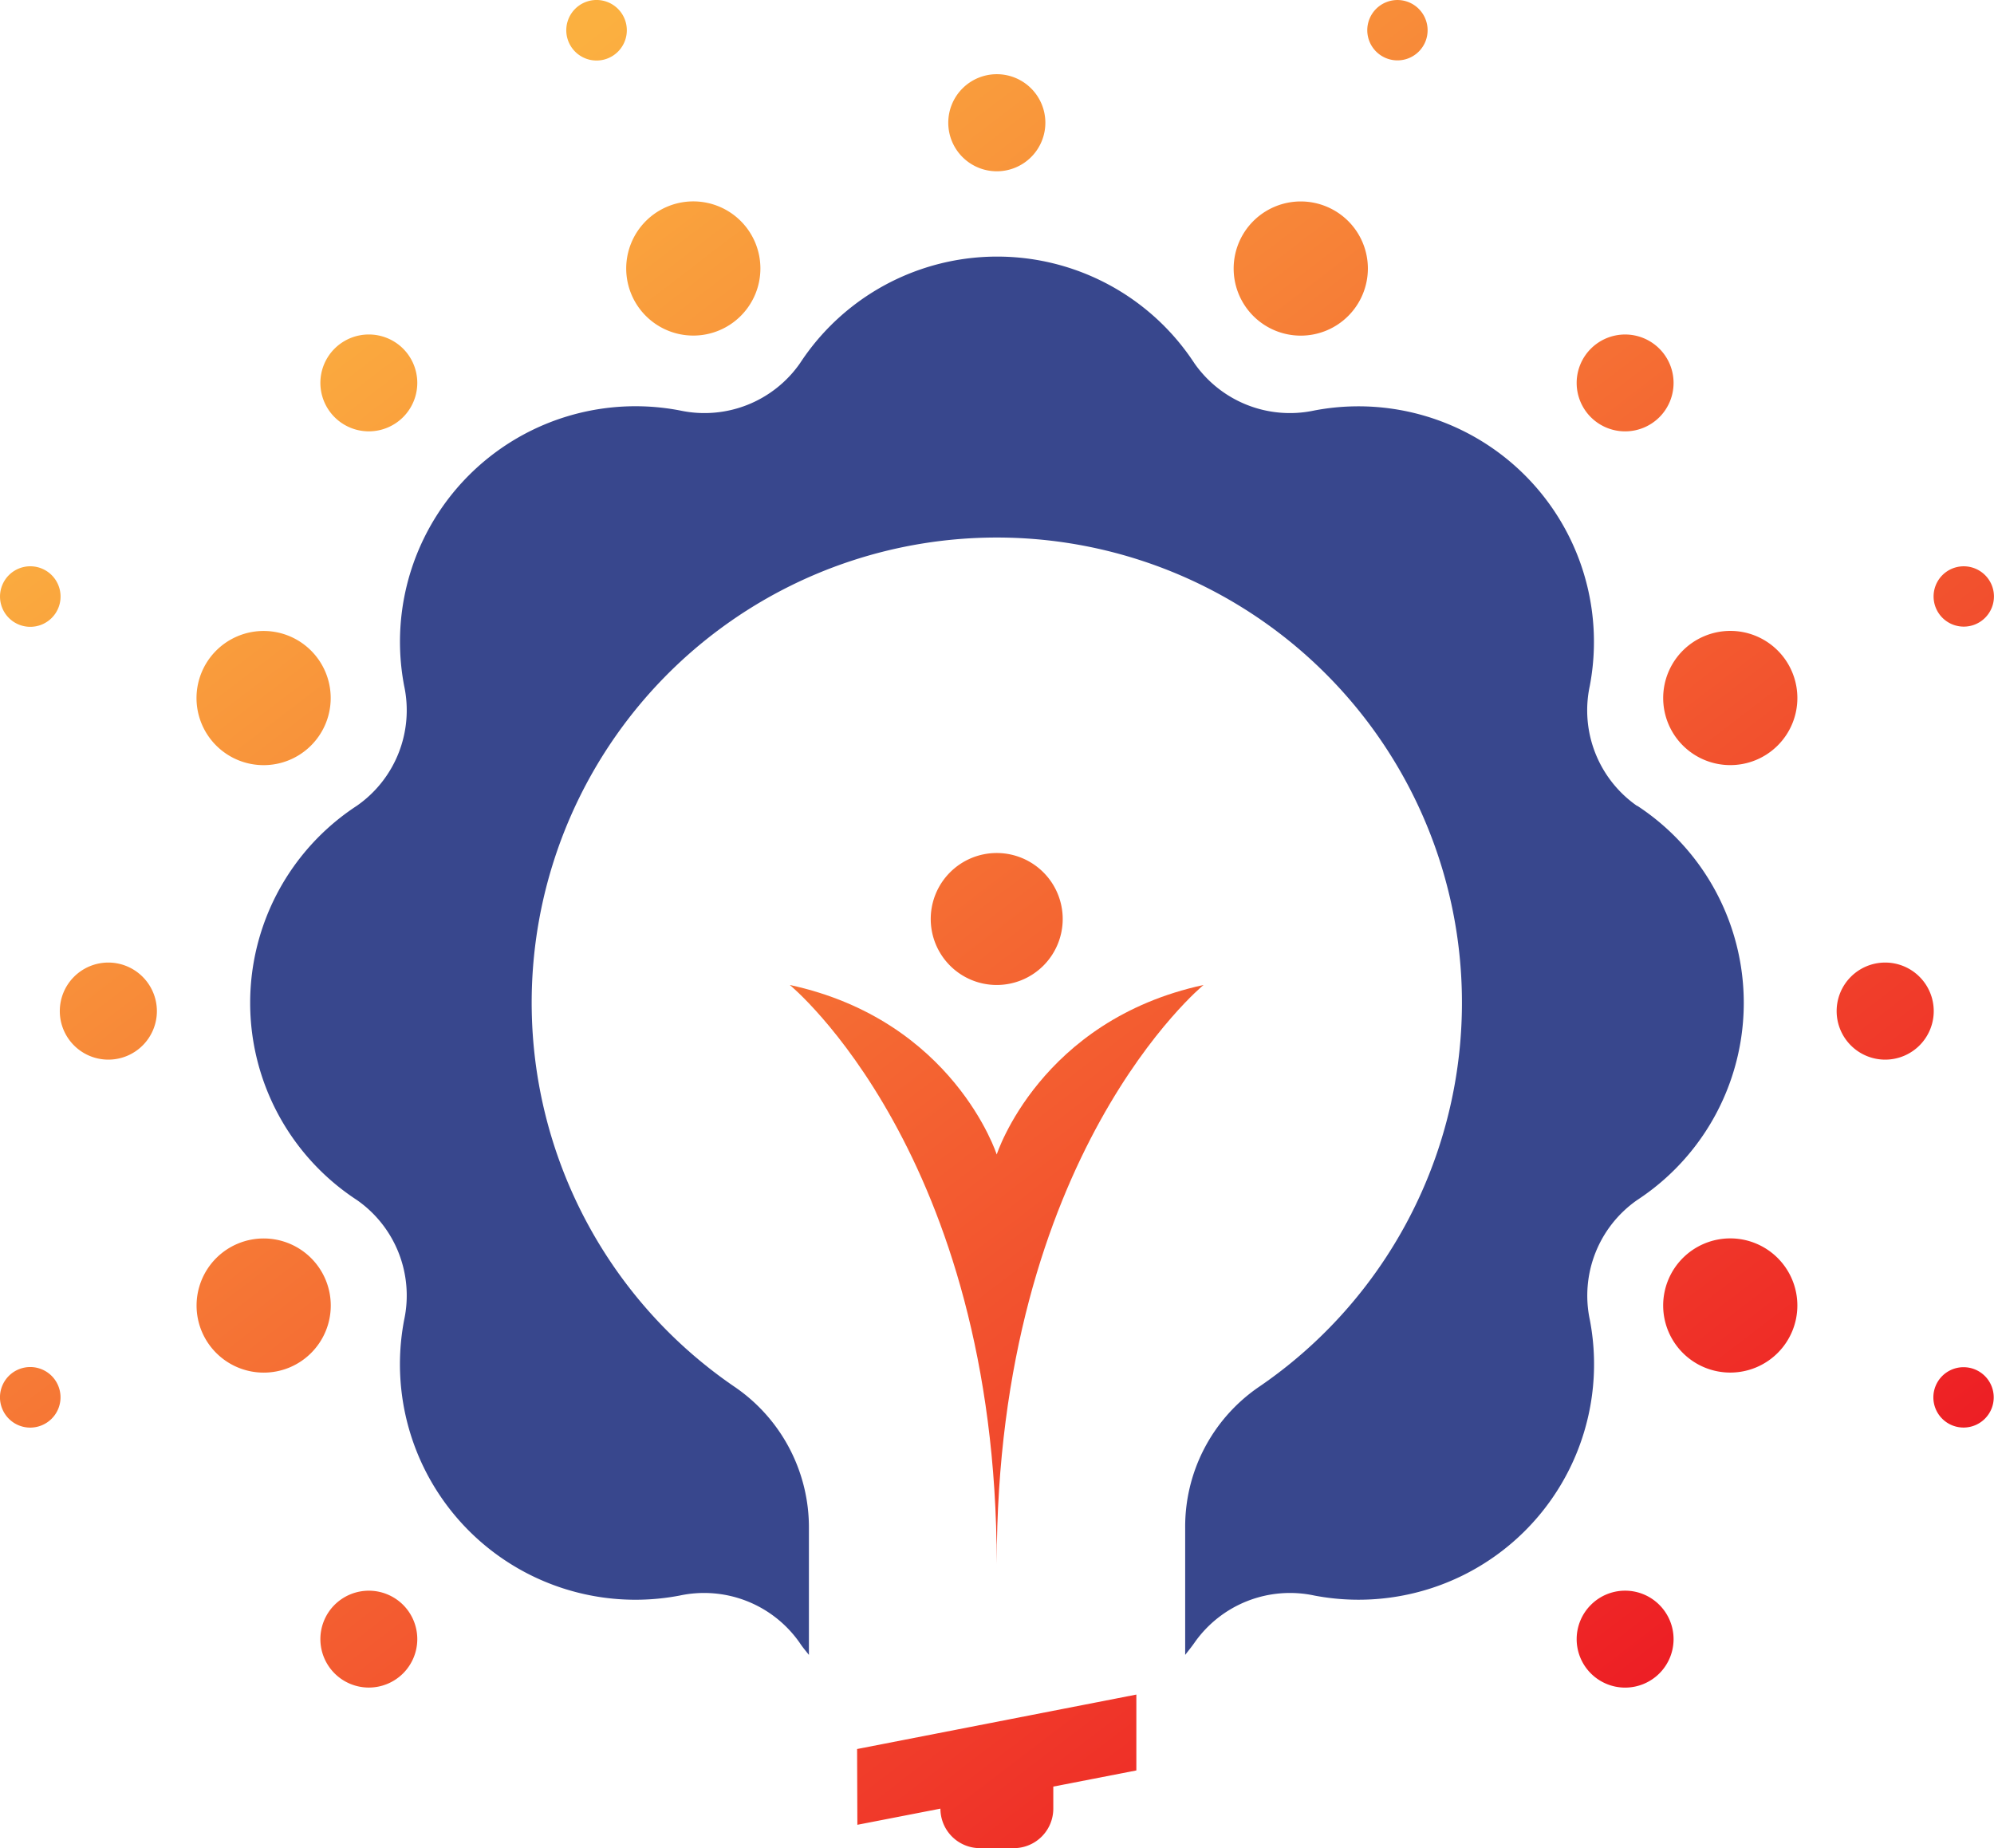
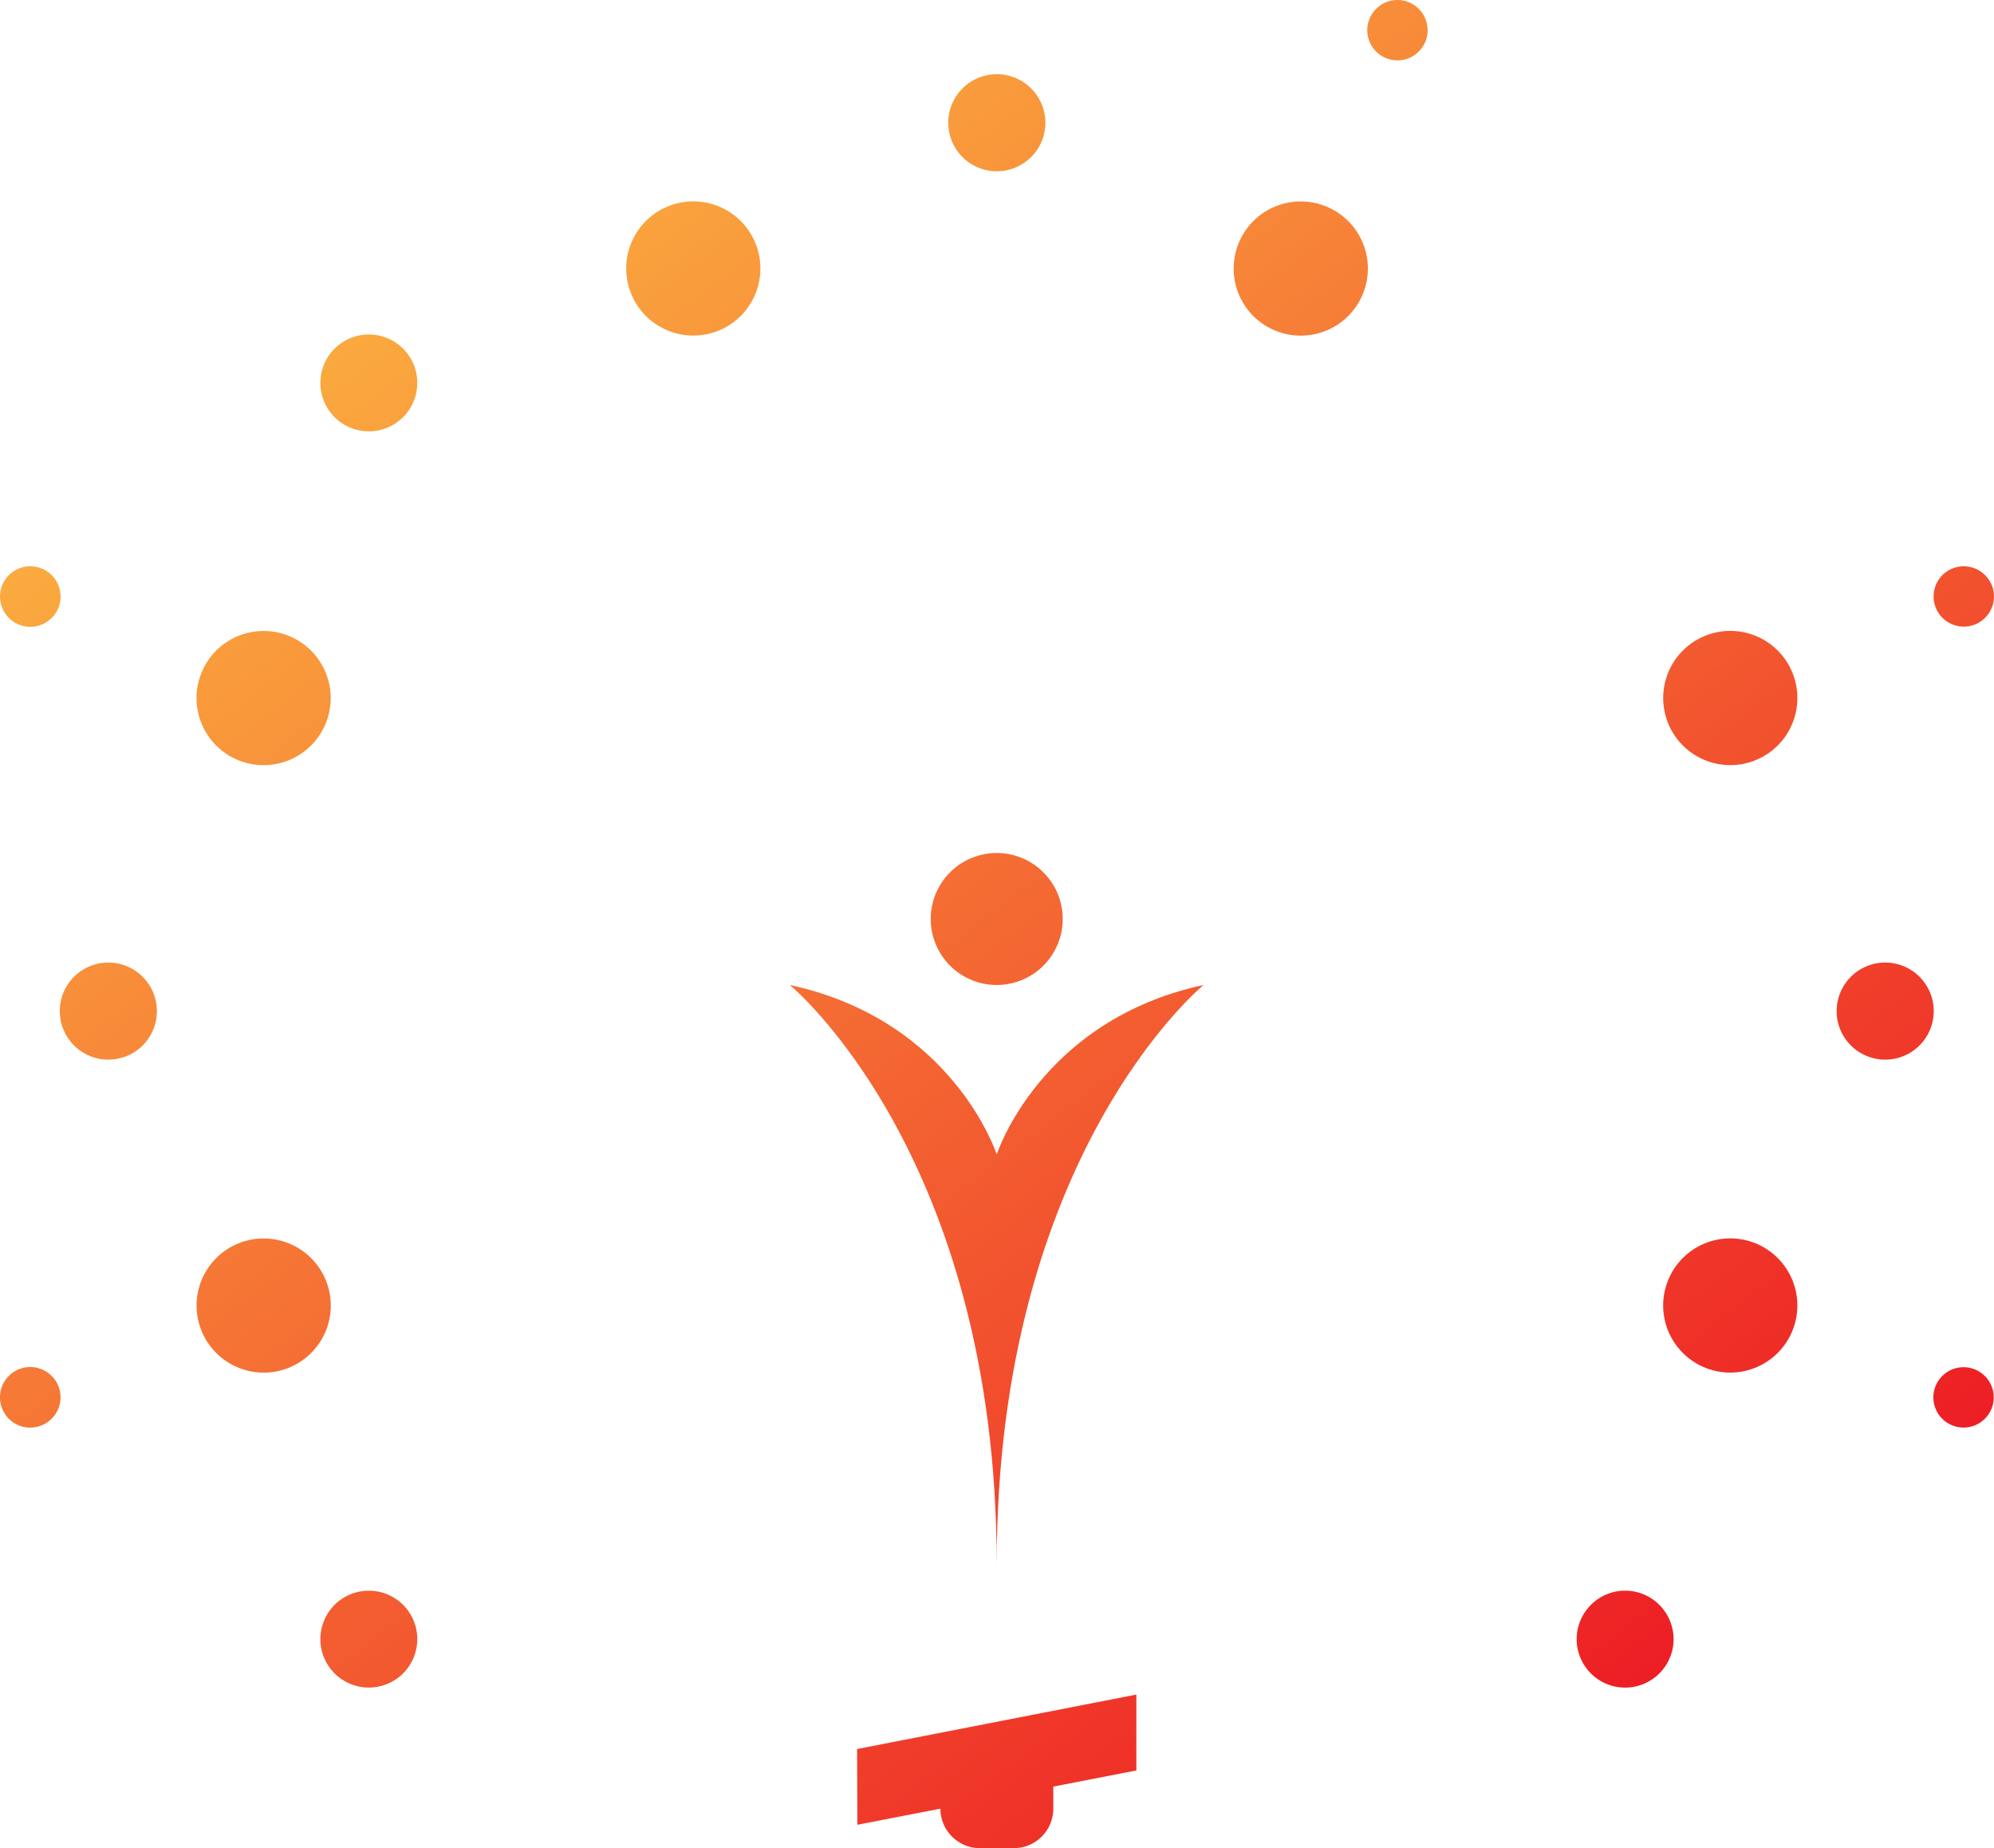
<svg xmlns="http://www.w3.org/2000/svg" xmlns:xlink="http://www.w3.org/1999/xlink" viewBox="0 0 216.06 200.26">
  <defs>
    <style>.cls-1{fill:#38478d;}.cls-2{fill:url(#linear-gradient);}.cls-3{fill:url(#linear-gradient-2);}.cls-4{fill:url(#linear-gradient-3);}.cls-5{fill:url(#linear-gradient-4);}.cls-6{fill:url(#linear-gradient-5);}.cls-7{fill:url(#linear-gradient-6);}.cls-8{fill:url(#linear-gradient-7);}.cls-9{fill:url(#linear-gradient-8);}.cls-10{fill:url(#linear-gradient-9);}.cls-11{fill:url(#linear-gradient-10);}.cls-12{fill:url(#linear-gradient-11);}.cls-13{fill:url(#linear-gradient-12);}.cls-14{fill:url(#linear-gradient-13);}.cls-15{fill:url(#linear-gradient-14);}.cls-16{fill:url(#linear-gradient-15);}.cls-17{fill:url(#linear-gradient-16);}.cls-18{fill:url(#linear-gradient-17);}.cls-19{fill:url(#linear-gradient-18);}.cls-20{fill:url(#linear-gradient-19);}.cls-21{fill:url(#linear-gradient-20);}.cls-22{fill:url(#linear-gradient-21);}.cls-23{fill:url(#linear-gradient-22);}</style>
    <linearGradient id="linear-gradient" x1="87.05" y1="-14.13" x2="217.81" y2="156.94" gradientUnits="userSpaceOnUse">
      <stop offset="0" stop-color="#fbb040" />
      <stop offset="1" stop-color="#ed1c24" />
    </linearGradient>
    <linearGradient id="linear-gradient-2" x1="30.49" y1="29.1" x2="161.25" y2="200.17" xlink:href="#linear-gradient" />
    <linearGradient id="linear-gradient-3" x1="-20.14" y1="67.8" x2="110.62" y2="238.87" xlink:href="#linear-gradient" />
    <linearGradient id="linear-gradient-4" x1="-35.18" y1="79.3" x2="95.58" y2="250.37" xlink:href="#linear-gradient" />
    <linearGradient id="linear-gradient-5" x1="50.74" y1="13.62" x2="181.5" y2="184.7" xlink:href="#linear-gradient" />
    <linearGradient id="linear-gradient-6" x1="101.37" y1="-25.08" x2="232.13" y2="146" xlink:href="#linear-gradient" />
    <linearGradient id="linear-gradient-7" x1="116.41" y1="-36.58" x2="247.18" y2="134.5" xlink:href="#linear-gradient" />
    <linearGradient id="linear-gradient-8" x1="58.66" y1="7.57" x2="189.42" y2="178.64" xlink:href="#linear-gradient" />
    <linearGradient id="linear-gradient-9" x1="6.83" y1="47.19" x2="137.59" y2="218.26" xlink:href="#linear-gradient" />
    <linearGradient id="linear-gradient-10" x1="-24.93" y1="71.46" x2="105.83" y2="242.53" xlink:href="#linear-gradient" />
    <linearGradient id="linear-gradient-11" x1="75.37" y1="-5.21" x2="206.14" y2="165.87" xlink:href="#linear-gradient" />
    <linearGradient id="linear-gradient-12" x1="107.13" y1="-29.48" x2="237.89" y2="141.59" xlink:href="#linear-gradient" />
    <linearGradient id="linear-gradient-13" x1="100.21" y1="-24.19" x2="230.97" y2="146.88" xlink:href="#linear-gradient" />
    <linearGradient id="linear-gradient-14" x1="64.5" y1="3.1" x2="195.27" y2="174.18" xlink:href="#linear-gradient" />
    <linearGradient id="linear-gradient-15" x1="-3.83" y1="55.34" x2="126.93" y2="226.41" xlink:href="#linear-gradient" />
    <linearGradient id="linear-gradient-16" x1="-45.7" y1="87.34" x2="85.06" y2="258.41" xlink:href="#linear-gradient" />
    <linearGradient id="linear-gradient-17" x1="86.54" y1="-13.74" x2="217.3" y2="157.33" xlink:href="#linear-gradient" />
    <linearGradient id="linear-gradient-18" x1="128.41" y1="-45.74" x2="259.17" y2="125.33" xlink:href="#linear-gradient" />
    <linearGradient id="linear-gradient-19" x1="119.28" y1="-38.77" x2="250.04" y2="132.3" xlink:href="#linear-gradient" />
    <linearGradient id="linear-gradient-20" x1="1.48" y1="51.28" x2="132.24" y2="222.35" xlink:href="#linear-gradient" />
    <linearGradient id="linear-gradient-21" x1="33.91" y1="26.49" x2="164.67" y2="197.56" xlink:href="#linear-gradient" />
    <linearGradient id="linear-gradient-22" x1="45.43" y1="17.68" x2="176.19" y2="188.76" xlink:href="#linear-gradient" />
  </defs>
  <g id="Layer_2" data-name="Layer 2">
    <g id="Layer_1-2" data-name="Layer 1">
-       <path class="cls-1" d="M177.39,87.33a12.62,12.62,0,0,1-5.13-13,25.52,25.52,0,0,0-29.85-29.85,12.62,12.62,0,0,1-13-5.13,25.53,25.53,0,0,0-42.72,0,12.62,12.62,0,0,1-13,5.13A25.52,25.52,0,0,0,43.79,74.31a12.61,12.61,0,0,1-5.12,13,25.51,25.51,0,0,0,0,42.72,12.61,12.61,0,0,1,5.12,13,25.52,25.52,0,0,0,29.86,29.86,12.63,12.63,0,0,1,13,5.12c.3.46.65.87,1,1.31V165.63a18.44,18.44,0,0,0-7.94-15.28,50.4,50.4,0,1,1,56.6,0,18.35,18.35,0,0,0-7.89,15.24v13.73c.33-.43.68-.85,1-1.31a12.63,12.63,0,0,1,13-5.12,25.52,25.52,0,0,0,29.85-29.86,12.62,12.62,0,0,1,5.13-13,25.53,25.53,0,0,0,0-42.72Z" />
      <path class="cls-2" d="M108,18.56a5.26,5.26,0,1,0-5.25-5.26A5.26,5.26,0,0,0,108,18.56Z" />
      <path class="cls-3" d="M36.25,37.78a5.25,5.25,0,1,0,7.43,0A5.26,5.26,0,0,0,36.25,37.78Z" />
      <path class="cls-4" d="M11.78,104.3A5.26,5.26,0,1,0,17,109.56,5.27,5.27,0,0,0,11.78,104.3Z" />
      <path class="cls-5" d="M36.25,173.9a5.25,5.25,0,1,0,7.43,0A5.26,5.26,0,0,0,36.25,173.9Z" />
      <path class="cls-6" d="M172.38,173.9a5.25,5.25,0,1,0,7.42,0A5.24,5.24,0,0,0,172.38,173.9Z" />
      <path class="cls-7" d="M204.28,104.3a5.26,5.26,0,1,0,5.25,5.26A5.26,5.26,0,0,0,204.28,104.3Z" />
-       <path class="cls-8" d="M179.8,45.21a5.25,5.25,0,1,0-7.42,0A5.26,5.26,0,0,0,179.8,45.21Z" />
      <path class="cls-9" d="M72.33,22.38a7.27,7.27,0,1,0,9.51,3.93A7.27,7.27,0,0,0,72.33,22.38Z" />
      <path class="cls-10" d="M25.79,82.36a7.27,7.27,0,1,0-3.94-9.51A7.27,7.27,0,0,0,25.79,82.36Z" />
      <path class="cls-11" d="M31.36,148.18a7.27,7.27,0,1,0-9.51-3.94A7.28,7.28,0,0,0,31.36,148.18Z" />
      <path class="cls-12" d="M190.26,134.74a7.27,7.27,0,1,0,3.94,9.5A7.27,7.27,0,0,0,190.26,134.74Z" />
      <path class="cls-13" d="M184.7,68.92a7.27,7.27,0,1,0,9.5,3.93A7.26,7.26,0,0,0,184.7,68.92Z" />
      <path class="cls-14" d="M143.72,22.38a7.27,7.27,0,1,0,3.94,9.5A7.26,7.26,0,0,0,143.72,22.38Z" />
-       <path class="cls-15" d="M63.38.25A3.28,3.28,0,1,0,67.66,2,3.28,3.28,0,0,0,63.38.25Z" />
+       <path class="cls-15" d="M63.38.25Z" />
      <path class="cls-16" d="M2,67.66A3.28,3.28,0,1,0,.25,63.39,3.28,3.28,0,0,0,2,67.66Z" />
      <path class="cls-17" d="M4.53,154.44a3.28,3.28,0,1,0-4.28-1.77A3.27,3.27,0,0,0,4.53,154.44Z" />
      <path class="cls-18" d="M214,148.39a3.27,3.27,0,1,0,1.78,4.28A3.27,3.27,0,0,0,214,148.39Z" />
      <path class="cls-19" d="M211.53,61.61a3.27,3.27,0,1,0,4.28,1.78A3.28,3.28,0,0,0,211.53,61.61Z" />
      <path class="cls-20" d="M152.67.25a3.27,3.27,0,1,0,1.77,4.28A3.28,3.28,0,0,0,152.67.25Z" />
      <path class="cls-21" d="M92.9,197.73l9-1.75a4.28,4.28,0,0,0,4.28,4.28h3.67a4.28,4.28,0,0,0,4.28-4.28v-2.39l9-1.75v-8.22l-30.26,5.9Z" />
      <path class="cls-22" d="M108,125.1s-4.67-14.54-22.42-18.37c0,0,22.4,18.35,22.42,62.71v0c0-44.36,22.41-62.71,22.41-62.71C112.69,110.56,108,125.08,108,125.1Z" />
      <path class="cls-23" d="M108,92.43a7.15,7.15,0,1,0,7.15,7.15A7.15,7.15,0,0,0,108,92.43Z" />
    </g>
  </g>
</svg>